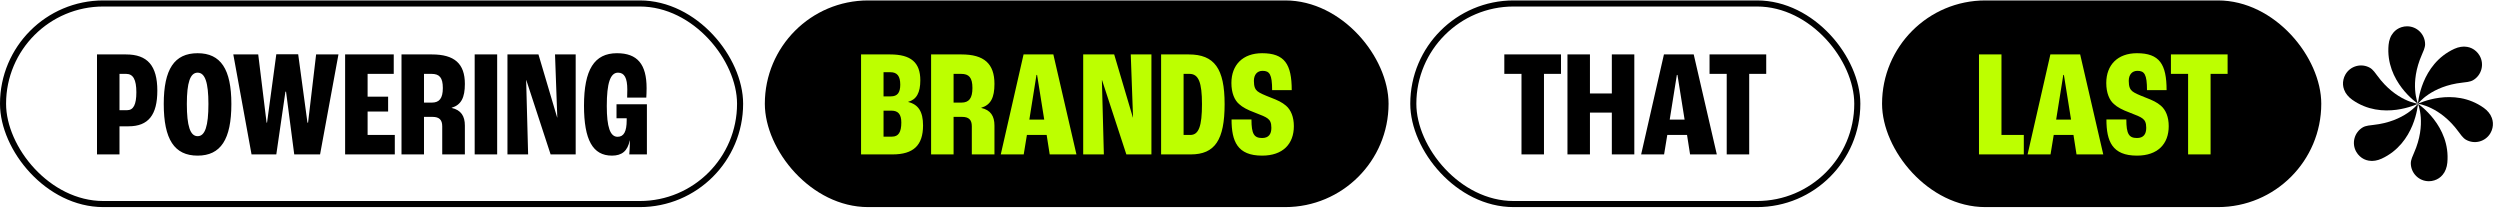
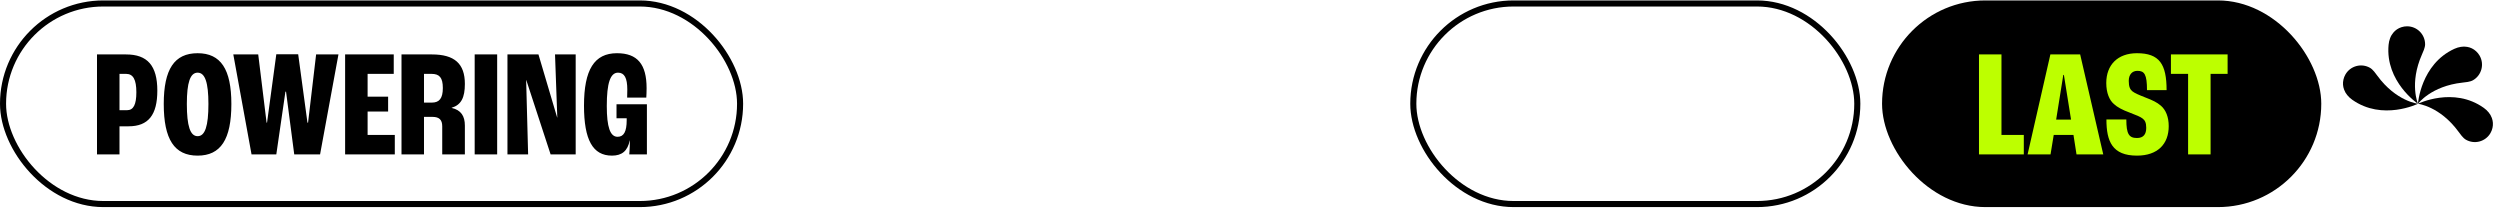
<svg xmlns="http://www.w3.org/2000/svg" width="691" height="58" viewBox="0 0 691 58" fill="none">
  <rect x="0.84" y="0.96" width="203.72" height="55.44" rx="27.72" stroke="black" stroke-width="1.68" />
  <path d="M26.811 42.68V15.044H34.834C40.755 15.044 43.486 18.152 43.486 25.04C43.486 31.76 41.008 34.91 35.547 34.91H33.028V42.68H26.811ZM33.028 30.458H35.127C36.892 30.458 37.69 28.904 37.69 25.502C37.69 22.016 36.807 20.42 34.876 20.42H33.028V30.458ZM54.626 43.016C48.2 43.016 45.26 38.522 45.26 28.736C45.26 19.118 48.2 14.708 54.626 14.708C61.01 14.708 63.95 19.118 63.95 28.736C63.95 38.522 61.01 43.016 54.626 43.016ZM54.626 37.64C56.684 37.64 57.608 34.826 57.608 28.736C57.608 22.814 56.684 20.084 54.626 20.084C52.568 20.084 51.644 22.814 51.644 28.736C51.644 34.826 52.568 37.64 54.626 37.64ZM69.525 42.68L64.485 15.044H71.373L73.683 33.902H73.809L76.371 15.002H82.419L84.981 33.902H85.149L87.375 15.044H93.549L88.467 42.68H81.327L79.059 25.334H78.891L76.371 42.68H69.525ZM95.39 42.68V15.044H108.83V20.42H101.606V26.72H107.276V30.836H101.606V37.304H109.124V42.68H95.39ZM110.976 42.68V15.044H119.376C125.634 15.044 128.49 17.606 128.49 23.192C128.49 26.972 127.482 28.988 124.836 29.786V29.828C127.44 30.416 128.49 32.096 128.49 34.7V42.68H122.232V34.91C122.232 33.104 121.392 32.306 119.544 32.306H117.192V42.68H110.976ZM117.192 28.358H119.376C121.434 28.358 122.4 27.182 122.4 24.326C122.4 21.428 121.434 20.42 119.292 20.42H117.192V28.358ZM131.2 42.68V15.044H137.416V42.68H131.2ZM140.261 42.68V15.044H148.829L153.995 32.474H154.037L153.407 15.044H159.119V42.68H152.189L145.469 22.142H145.427L145.973 42.68H140.261ZM178.804 28.82V42.68H173.932C173.932 42.638 174.1 40.832 174.1 38.816H174.058C173.47 41.714 171.916 43.016 169.144 43.016C163.852 43.016 161.416 38.69 161.416 29.198C161.416 19.244 164.272 14.708 170.53 14.708C176.158 14.708 178.72 17.732 178.72 24.368C178.72 25.25 178.678 26.384 178.636 26.972H173.344C173.386 26.048 173.386 25.166 173.386 24.746C173.386 21.554 172.588 20.084 170.824 20.084C168.682 20.084 167.716 22.982 167.716 29.282C167.716 35.12 168.64 37.808 170.698 37.808C172.42 37.808 173.218 36.38 173.218 33.23V32.684H170.404V28.82H178.804Z" fill="black" />
-   <rect x="211.4" y="0.12" width="172.4" height="57.12" rx="28.56" fill="black" />
-   <path d="M237.995 42.68V15.044H246.059C251.771 15.044 254.375 17.27 254.375 22.184C254.375 25.628 253.325 27.518 251.015 28.148V28.19C253.829 28.862 255.131 30.878 255.131 34.658C255.131 40.16 252.485 42.68 246.689 42.68H237.995ZM244.211 26.636H246.227C248.033 26.636 248.831 25.628 248.831 23.402C248.831 21.05 247.991 19.958 246.101 19.958H244.211V26.636ZM244.211 37.766H246.563C248.327 37.766 249.125 36.548 249.125 33.86C249.125 31.634 248.285 30.584 246.395 30.584H244.211V37.766ZM257.354 42.68V15.044H265.754C272.012 15.044 274.868 17.606 274.868 23.192C274.868 26.972 273.86 28.988 271.214 29.786V29.828C273.818 30.416 274.868 32.096 274.868 34.7V42.68H268.61V34.91C268.61 33.104 267.77 32.306 265.922 32.306H263.57V42.68H257.354ZM263.57 28.358H265.754C267.812 28.358 268.778 27.182 268.778 24.326C268.778 21.428 267.812 20.42 265.67 20.42H263.57V28.358ZM290.137 42.68L289.297 37.304H283.837L282.955 42.68H276.613L282.913 15.044H291.145L297.529 42.68H290.137ZM284.509 33.062H288.625L286.651 20.714H286.483L284.509 33.062ZM299.395 42.68V15.044H307.963L313.129 32.474H313.171L312.541 15.044H318.253V42.68H311.323L304.603 22.142H304.561L305.107 42.68H299.395ZM320.928 42.68V15.044H328.572C335.67 15.044 338.484 18.95 338.484 28.778C338.484 38.69 335.796 42.68 329.118 42.68H320.928ZM327.144 37.304H328.992C331.344 37.304 332.226 34.868 332.226 28.778C332.226 22.814 331.302 20.42 328.782 20.42H327.144V37.304ZM348.844 43.016C342.04 43.016 340.402 39.11 340.402 33.02H345.904C345.904 37.01 346.618 38.144 348.844 38.144C350.65 38.144 351.406 37.094 351.406 35.33C351.406 33.86 351.028 33.23 350.356 32.726C349.81 32.306 348.76 31.844 346.744 31.088C344.896 30.416 343.384 29.618 342.502 28.778C341.242 27.728 340.36 25.712 340.36 22.94C340.36 17.942 343.51 14.708 348.844 14.708C355.06 14.708 357.034 17.732 357.034 24.914H351.616C351.616 20.546 350.902 19.58 348.97 19.58C347.5 19.58 346.576 20.63 346.576 22.352C346.576 23.99 346.954 24.704 347.542 25.208C348.13 25.712 349.516 26.3 351.238 26.972C353.212 27.728 354.346 28.274 355.438 29.198C356.824 30.374 357.622 32.348 357.622 34.868C357.622 39.782 354.598 43.016 348.844 43.016Z" fill="#BDFF00" />
  <rect x="390.64" y="0.96" width="122.72" height="55.44" rx="27.72" stroke="black" stroke-width="1.68" />
-   <path d="M420.539 42.68V20.42H415.793V15.044H431.459V20.42H426.755V42.68H420.539ZM433.246 42.68V15.044H439.462V25.838H445.51V15.044H451.726V42.68H445.51V31.13H439.462V42.68H433.246ZM467.136 42.68L466.296 37.304H460.836L459.954 42.68H453.612L459.912 15.044H468.144L474.528 42.68H467.136ZM461.508 33.062H465.624L463.65 20.714H463.482L461.508 33.062ZM477.264 42.68V20.42H472.518V15.044H488.184V20.42H483.48V42.68H477.264Z" fill="black" />
  <rect x="520.2" y="0.12" width="121.4" height="57.12" rx="28.56" fill="black" />
  <path d="M546.991 42.68V15.044H553.207V37.304H559.381V42.68H546.991ZM573.949 42.68L573.109 37.304H567.649L566.767 42.68H560.425L566.725 15.044H574.957L581.341 42.68H573.949ZM568.321 33.062H572.437L570.463 20.714H570.295L568.321 33.062ZM590.657 43.016C583.853 43.016 582.215 39.11 582.215 33.02H587.717C587.717 37.01 588.431 38.144 590.657 38.144C592.463 38.144 593.219 37.094 593.219 35.33C593.219 33.86 592.841 33.23 592.169 32.726C591.623 32.306 590.573 31.844 588.557 31.088C586.709 30.416 585.197 29.618 584.315 28.778C583.055 27.728 582.173 25.712 582.173 22.94C582.173 17.942 585.323 14.708 590.657 14.708C596.873 14.708 598.847 17.732 598.847 24.914H593.429C593.429 20.546 592.715 19.58 590.783 19.58C589.313 19.58 588.389 20.63 588.389 22.352C588.389 23.99 588.767 24.704 589.355 25.208C589.943 25.712 591.329 26.3 593.051 26.972C595.025 27.728 596.159 28.274 597.251 29.198C598.637 30.374 599.435 32.348 599.435 34.868C599.435 39.782 596.411 43.016 590.657 43.016ZM604.79 42.68V20.42H600.044V15.044H615.71V20.42H611.006V42.68H604.79Z" fill="#BDFF00" />
  <path d="M670.299 12.258C670.299 9.503 668.067 7.271 665.313 7.271C664.785 7.271 664.278 7.353 663.8 7.506C662.87 7.791 662.095 8.325 661.502 9.043C661.123 9.493 660.821 10.009 660.619 10.573C660.406 11.128 660.266 11.734 660.205 12.38C659.245 22.581 668.323 28.681 668.323 28.681C668.323 28.681 665.879 23.092 669.419 15.088C669.718 14.41 670.299 13.177 670.299 12.258V12.258Z" fill="black" />
  <path d="M655.089 18.758C652.704 17.381 649.655 18.198 648.277 20.582C648.014 21.039 647.831 21.52 647.724 22.009C647.506 22.958 647.581 23.896 647.906 24.768C648.106 25.321 648.402 25.841 648.79 26.298C649.164 26.76 649.619 27.185 650.147 27.56C658.501 33.492 668.323 28.68 668.323 28.68C668.323 28.68 662.261 28.002 657.099 20.935C656.662 20.337 655.884 19.216 655.088 18.758H655.089Z" fill="black" />
-   <path d="M653.113 35.18C650.727 36.557 649.91 39.607 651.288 41.992C651.552 42.449 651.877 42.847 652.247 43.185C652.959 43.848 653.81 44.252 654.727 44.406C655.306 44.51 655.905 44.513 656.494 44.406C657.081 44.313 657.676 44.132 658.265 43.862C667.58 39.592 668.324 28.681 668.324 28.681C668.324 28.681 664.706 33.591 656.004 34.528C655.267 34.608 653.908 34.721 653.113 35.181L653.113 35.18Z" fill="black" />
-   <path d="M666.347 45.102C666.347 47.856 668.579 50.089 671.333 50.089C671.86 50.089 672.368 50.007 672.845 49.854C673.776 49.569 674.551 49.035 675.143 48.317C675.523 47.867 675.825 47.35 676.027 46.786C676.24 46.232 676.38 45.626 676.441 44.98C677.401 34.779 668.323 28.679 668.323 28.679C668.323 28.679 670.767 34.268 667.227 42.272C666.928 42.95 666.347 44.183 666.347 45.102V45.102Z" fill="black" />
  <path d="M681.557 38.603C683.943 39.98 686.992 39.163 688.369 36.779C688.633 36.322 688.815 35.841 688.922 35.352C689.14 34.403 689.065 33.465 688.74 32.593C688.541 32.039 688.244 31.52 687.857 31.062C687.483 30.601 687.028 30.176 686.499 29.801C678.145 23.869 668.323 28.681 668.323 28.681C668.323 28.681 674.385 29.359 679.548 36.426C679.984 37.024 680.763 38.144 681.558 38.603H681.557Z" fill="black" />
  <path d="M683.534 22.181C685.919 20.804 686.736 17.754 685.359 15.369C685.095 14.912 684.77 14.514 684.4 14.176C683.688 13.513 682.837 13.109 681.919 12.954C681.34 12.851 680.742 12.848 680.152 12.954C679.566 13.047 678.97 13.229 678.381 13.499C669.067 17.768 668.323 28.68 668.323 28.68C668.323 28.68 671.941 23.77 680.643 22.833C681.38 22.753 682.738 22.64 683.533 22.18L683.534 22.181Z" fill="black" />
</svg>